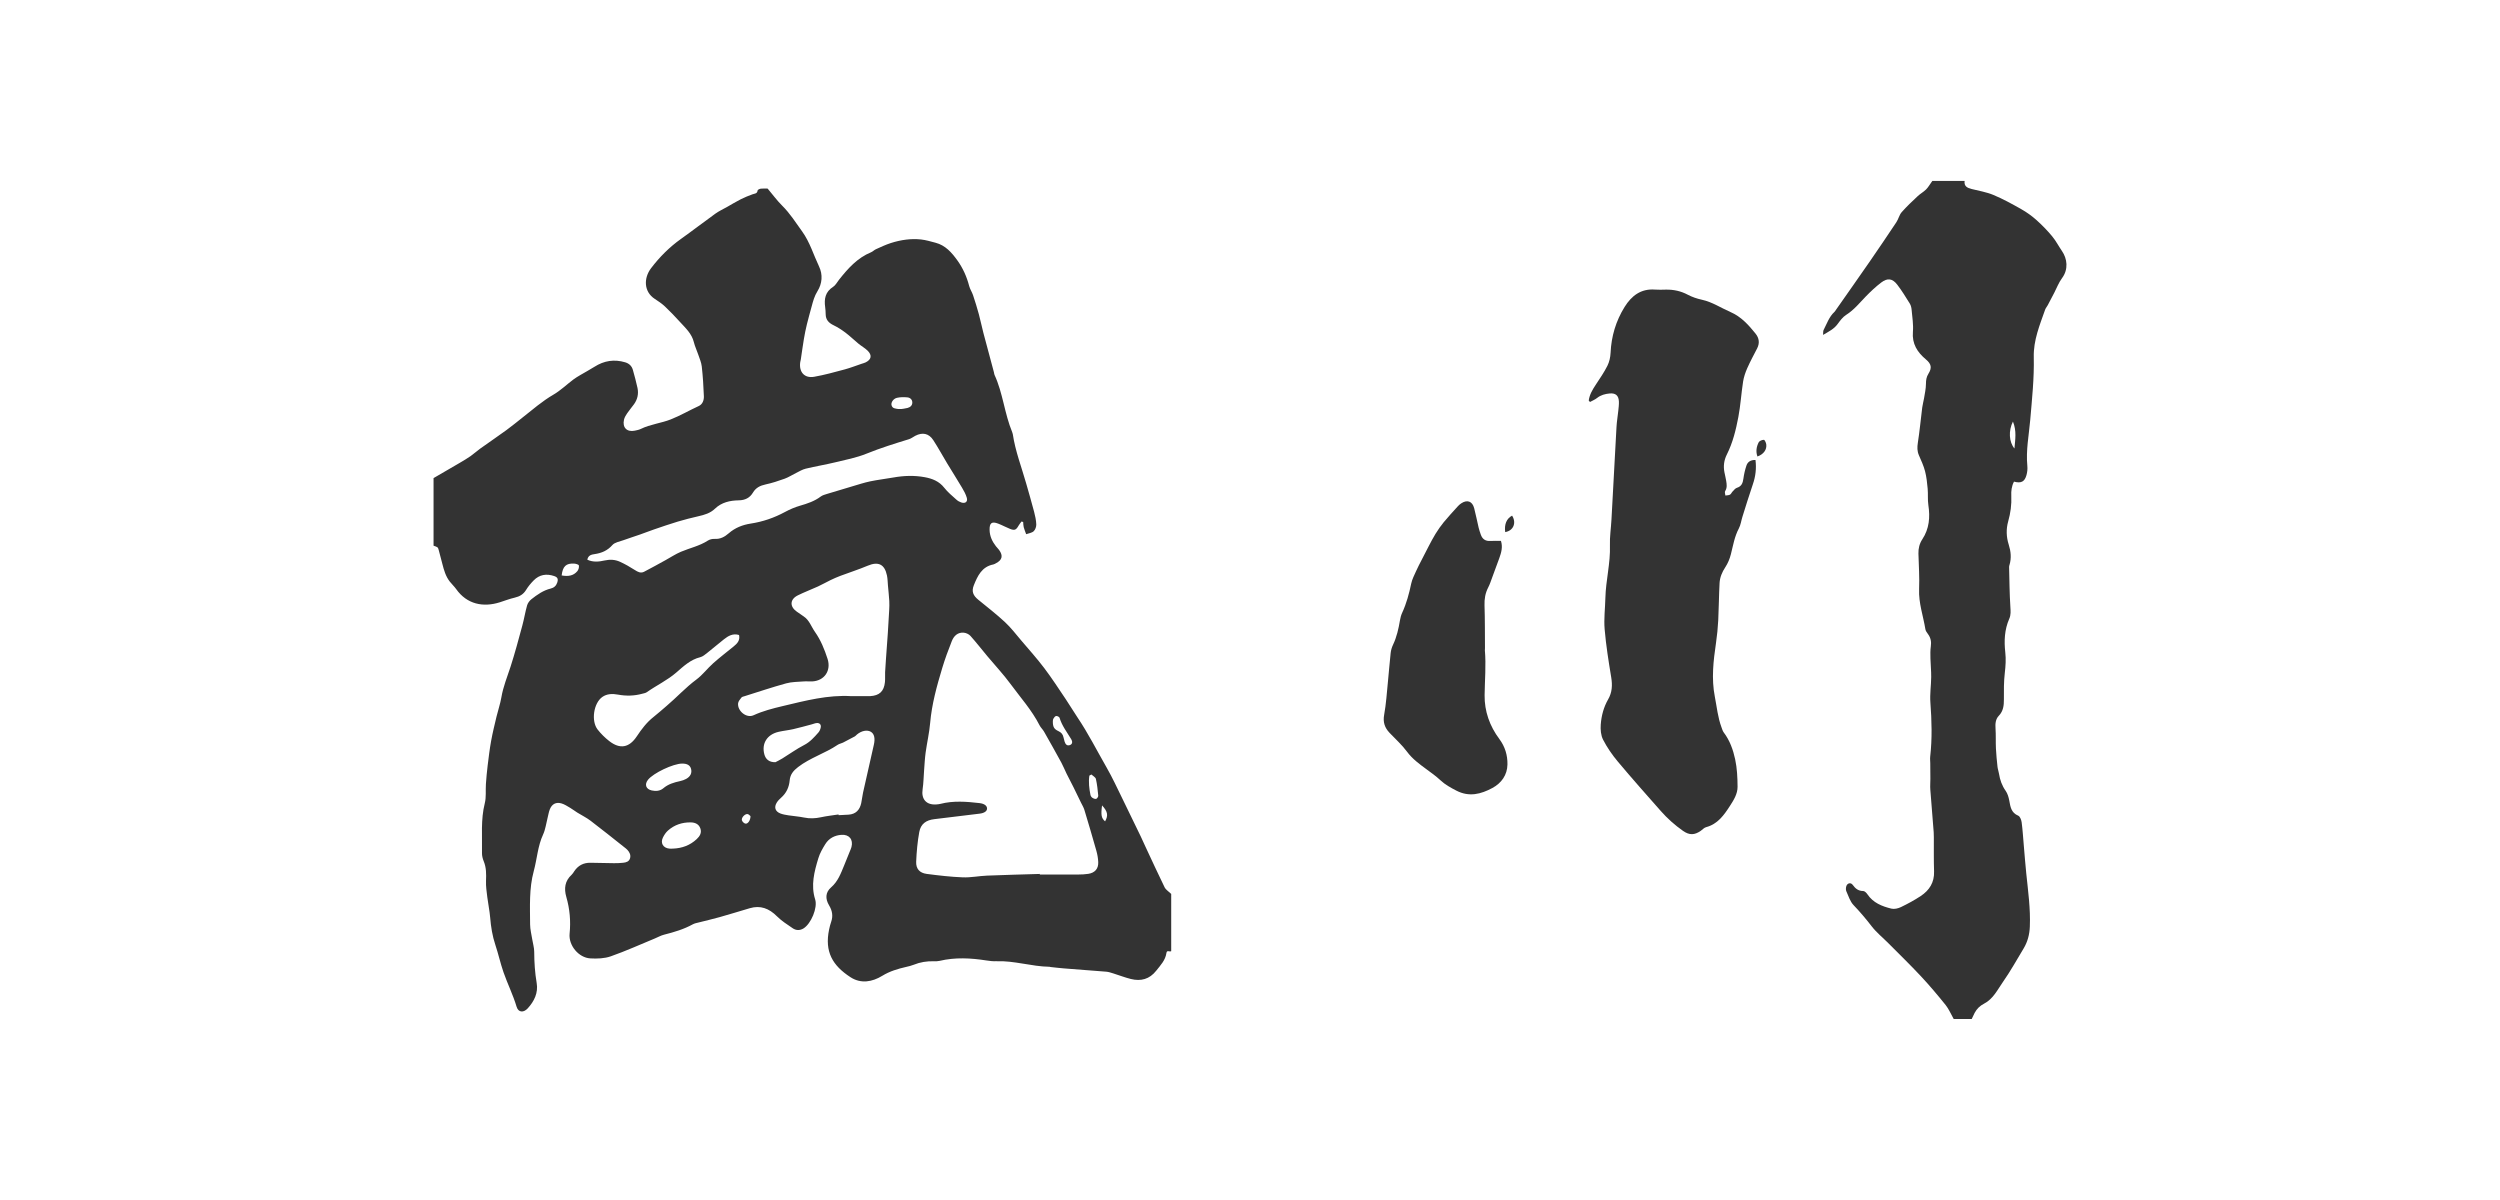
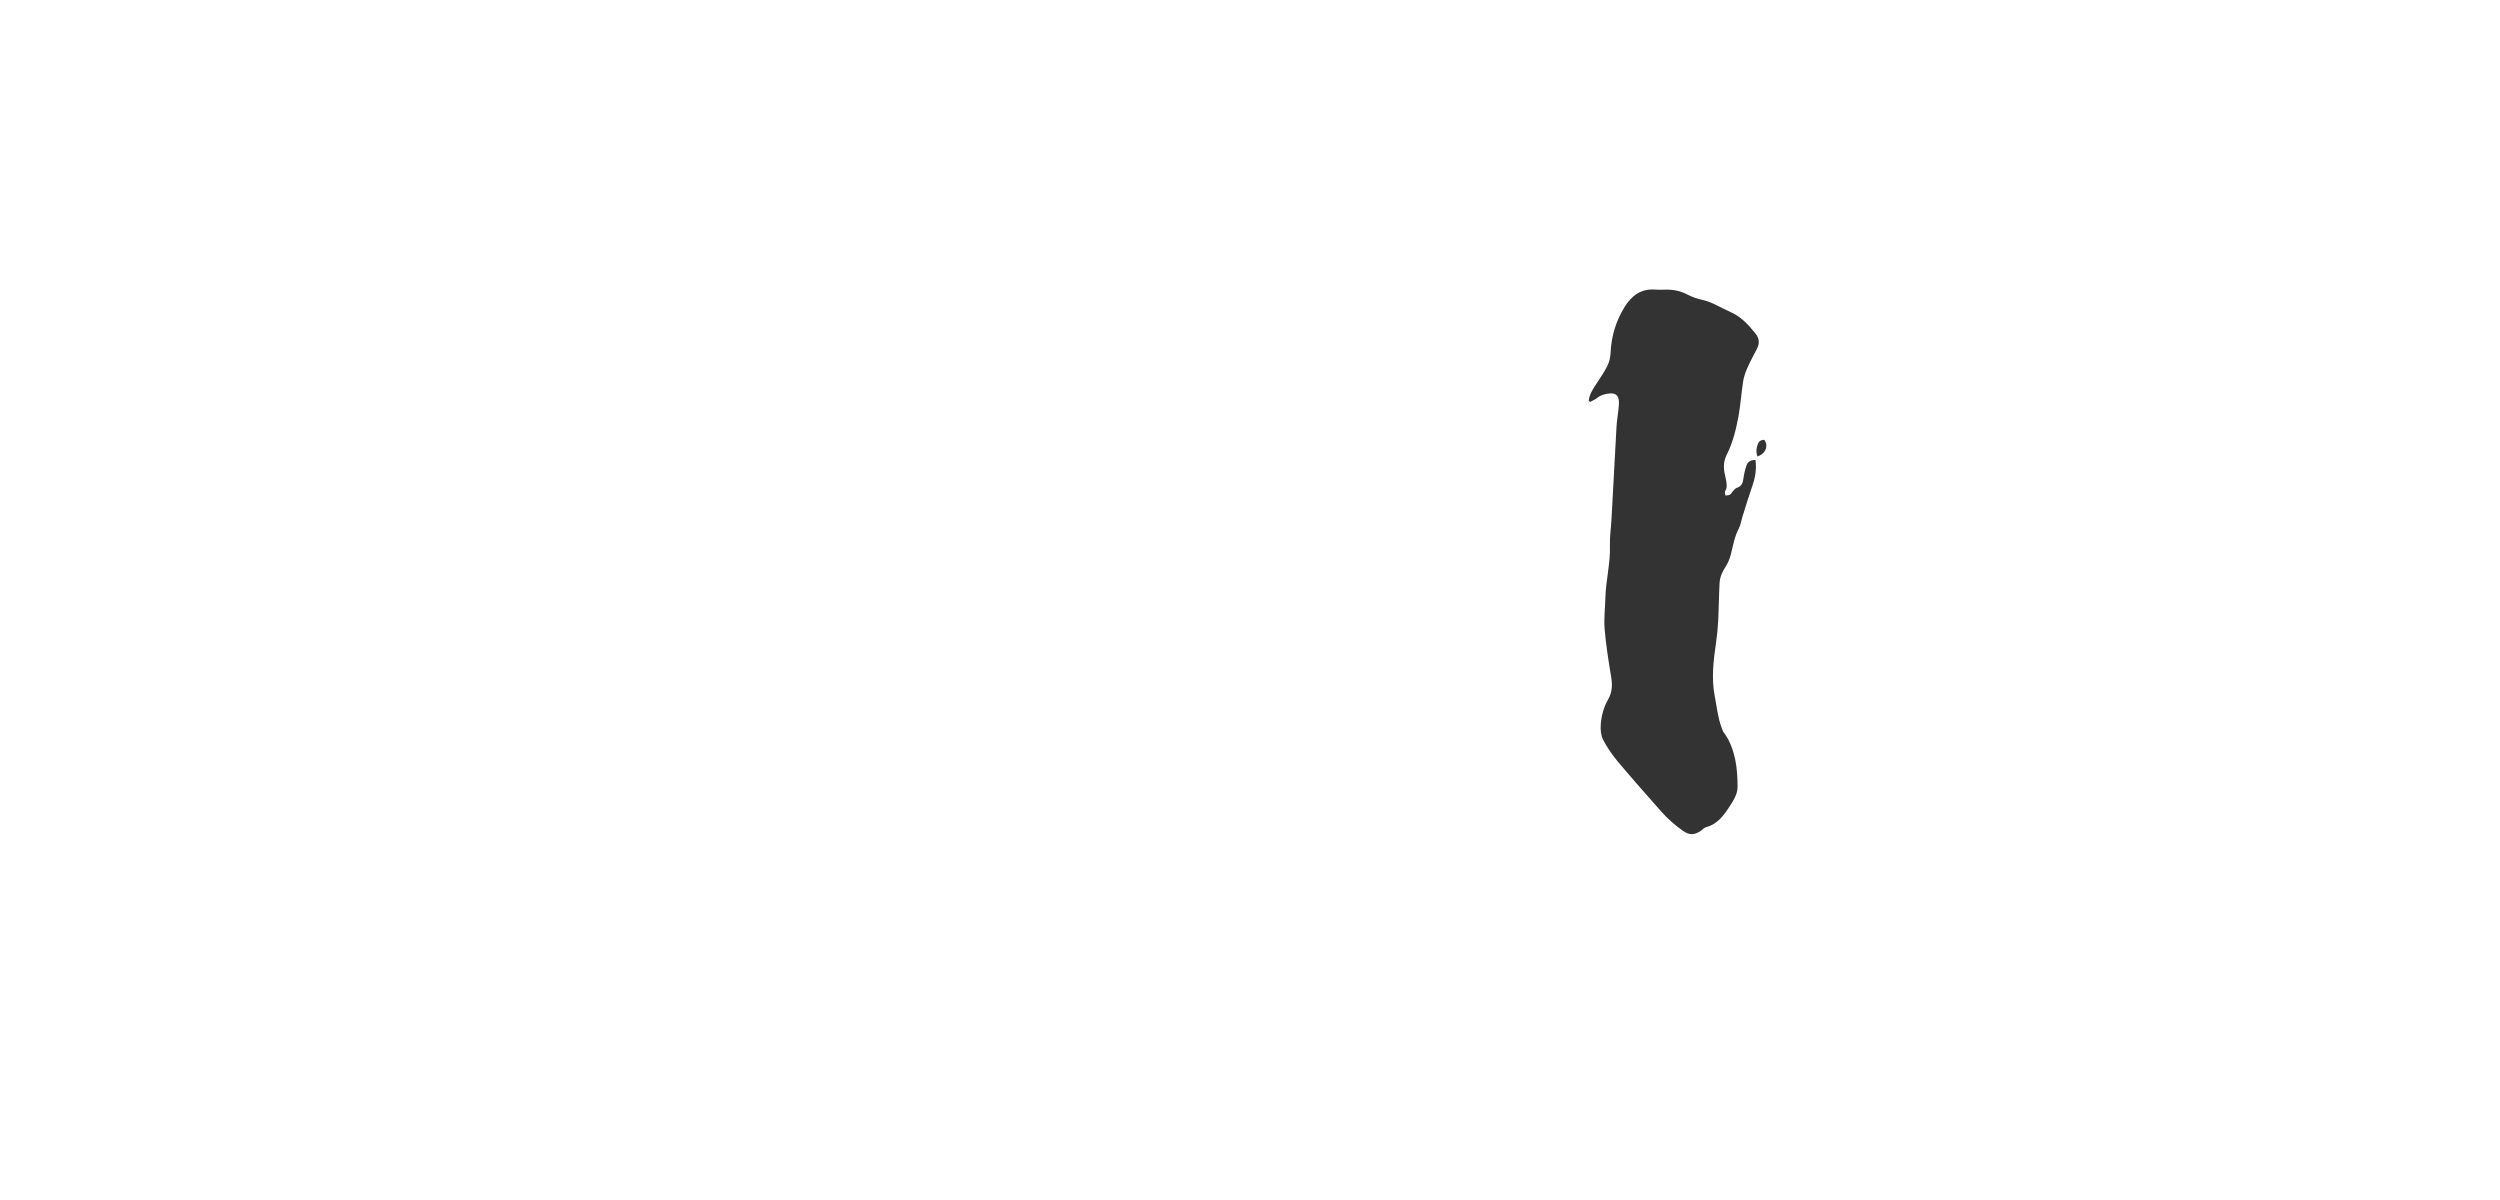
<svg xmlns="http://www.w3.org/2000/svg" version="1.1" id="图层_1" x="0px" y="0px" width="250px" height="120px" viewBox="0 0 250 120" enable-background="new 0 0 250 120" xml:space="preserve">
  <g>
-     <path fill="#333333" d="M43.355,54.568c0-2.255,0-4.535,0-6.758c0.88-0.511,1.751-1.014,2.617-1.523   c0.368-0.216,0.737-0.433,1.086-0.676c0.33-0.23,0.625-0.508,0.952-0.742c0.869-0.622,1.754-1.22,2.618-1.849   c0.555-0.404,1.085-0.843,1.625-1.268c1.007-0.792,1.968-1.635,3.087-2.286c0.713-0.415,1.322-1.006,1.985-1.507   c0.225-0.17,0.469-0.314,0.712-0.458c0.468-0.278,0.951-0.531,1.409-0.823c0.961-0.613,1.979-0.775,3.073-0.447   c0.396,0.119,0.662,0.371,0.771,0.769c0.162,0.597,0.334,1.193,0.46,1.798c0.122,0.583,0.002,1.138-0.352,1.627   c-0.223,0.308-0.474,0.598-0.687,0.912c-0.131,0.193-0.261,0.407-0.312,0.63c-0.181,0.787,0.293,1.261,1.077,1.1   c0.209-0.043,0.426-0.087,0.616-0.18c0.951-0.463,2.02-0.567,2.979-0.945c0.957-0.377,1.866-0.911,2.813-1.344   c0.374-0.171,0.517-0.585,0.503-0.971c-0.037-0.995-0.1-1.99-0.21-2.979c-0.046-0.416-0.23-0.818-0.365-1.222   c-0.136-0.406-0.326-0.796-0.427-1.21c-0.211-0.86-0.84-1.419-1.396-2.03c-0.48-0.526-0.97-1.044-1.488-1.532   c-0.308-0.29-0.666-0.534-1.024-0.765c-1.1-0.71-1.128-2.075-0.369-3.072c0.853-1.121,1.837-2.107,2.99-2.927   c1.16-0.825,2.285-1.697,3.441-2.527c0.363-0.26,0.778-0.449,1.169-0.67c0.453-0.257,0.898-0.53,1.363-0.764   c0.379-0.192,0.776-0.351,1.175-0.498c0.216-0.08,0.476-0.049,0.515-0.387c0.009-0.074,0.211-0.166,0.331-0.179   c0.258-0.027,0.521-0.008,0.671-0.008c0.518,0.615,0.94,1.197,1.444,1.697c0.785,0.778,1.365,1.696,2.004,2.584   c0.779,1.083,1.139,2.343,1.697,3.515c0.384,0.806,0.317,1.7-0.164,2.47c-0.302,0.482-0.438,0.995-0.579,1.521   c-0.16,0.597-0.331,1.191-0.477,1.791c-0.117,0.483-0.217,0.971-0.299,1.462c-0.114,0.679-0.205,1.363-0.308,2.044   c-0.014,0.094-0.046,0.185-0.059,0.279c-0.14,0.987,0.424,1.627,1.393,1.457c1.027-0.18,2.038-0.463,3.048-0.734   c0.572-0.154,1.127-0.373,1.689-0.563c0.135-0.046,0.277-0.077,0.404-0.139c0.586-0.286,0.672-0.718,0.201-1.179   c-0.269-0.263-0.612-0.448-0.904-0.689c-0.44-0.361-0.848-0.762-1.302-1.105c-0.376-0.284-0.78-0.544-1.203-0.749   c-0.474-0.23-0.771-0.538-0.781-1.084c-0.004-0.238-0.017-0.477-0.05-0.712c-0.117-0.83,0.009-1.541,0.792-2.039   c0.247-0.157,0.399-0.466,0.591-0.708c0.891-1.124,1.832-2.187,3.206-2.751c0.172-0.071,0.31-0.225,0.481-0.302   c0.494-0.221,0.987-0.457,1.501-0.622c0.496-0.159,1.013-0.278,1.53-0.341c0.487-0.059,0.99-0.068,1.476-0.015   c0.493,0.054,0.978,0.201,1.461,0.328c0.985,0.258,1.609,0.974,2.173,1.755c0.563,0.779,0.946,1.642,1.189,2.574   c0.083,0.317,0.282,0.601,0.386,0.914c0.21,0.629,0.406,1.263,0.58,1.902c0.168,0.618,0.291,1.248,0.454,1.868   c0.343,1.31,0.7,2.617,1.05,3.925c0.025,0.092,0.026,0.193,0.065,0.277c0.842,1.826,0.995,3.865,1.763,5.715   c0.027,0.066,0.051,0.135,0.062,0.205c0.254,1.703,0.876,3.306,1.344,4.95c0.267,0.938,0.54,1.874,0.788,2.817   c0.108,0.412,0.202,0.838,0.218,1.261c0.009,0.232-0.097,0.537-0.262,0.688c-0.185,0.169-0.494,0.202-0.75,0.294   c-0.083-0.233-0.182-0.462-0.245-0.701c-0.043-0.166-0.037-0.344-0.053-0.517c-0.055-0.017-0.111-0.033-0.166-0.05   c-0.098,0.135-0.209,0.262-0.29,0.406c-0.248,0.438-0.399,0.514-0.856,0.333c-0.398-0.157-0.775-0.368-1.174-0.522   c-0.654-0.254-0.885-0.078-0.874,0.617c0.01,0.624,0.257,1.154,0.63,1.635c0.102,0.131,0.226,0.247,0.324,0.381   c0.416,0.574,0.312,1-0.321,1.327c-0.085,0.044-0.169,0.1-0.26,0.118c-1.147,0.226-1.571,1.143-1.947,2.077   c-0.246,0.613-0.079,1.023,0.435,1.445c0.9,0.738,1.825,1.451,2.676,2.242c0.605,0.563,1.112,1.232,1.651,1.865   c0.769,0.905,1.565,1.791,2.28,2.737c0.759,1.004,1.444,2.063,2.148,3.107c0.398,0.591,0.759,1.206,1.157,1.797   c1.09,1.618,1.967,3.36,2.936,5.048c0.567,0.988,1.044,2.028,1.548,3.052c0.629,1.277,1.246,2.56,1.865,3.842   c0.165,0.341,0.314,0.69,0.475,1.033c0.633,1.354,1.257,2.713,1.913,4.057c0.105,0.216,0.356,0.36,0.652,0.645   c0,1.807,0,3.775,0,5.725c-0.178,0.093-0.432-0.145-0.478,0.183c-0.103,0.725-0.588,1.221-1.016,1.765   c-0.675,0.859-1.536,1.083-2.543,0.833c-0.599-0.149-1.177-0.377-1.768-0.561c-0.226-0.07-0.457-0.149-0.69-0.168   c-1.423-0.119-2.847-0.219-4.27-0.332c-0.426-0.034-0.85-0.087-1.274-0.132c-0.047-0.005-0.093-0.027-0.14-0.028   c-1.785-0.026-3.511-0.623-5.307-0.554c-0.331,0.013-0.667-0.025-0.995-0.077c-1.563-0.244-3.122-0.33-4.681,0.04   c-0.182,0.043-0.379,0.046-0.568,0.04c-0.7-0.02-1.373,0.085-2.025,0.351c-0.24,0.098-0.499,0.156-0.753,0.215   c-0.835,0.192-1.635,0.428-2.389,0.89c-1.001,0.613-2.131,0.82-3.183,0.134c-1.772-1.155-2.602-2.527-2.129-4.777   c0.054-0.256,0.119-0.511,0.205-0.758c0.203-0.583,0.111-1.111-0.205-1.637c-0.402-0.668-0.374-1.312,0.197-1.806   c0.69-0.598,0.971-1.392,1.298-2.179c0.192-0.46,0.374-0.924,0.56-1.386c0.062-0.154,0.135-0.306,0.178-0.466   c0.199-0.756-0.226-1.281-1.011-1.223c-0.677,0.05-1.247,0.349-1.607,0.932c-0.273,0.442-0.542,0.909-0.691,1.402   c-0.408,1.345-0.771,2.7-0.32,4.126c0.263,0.831-0.412,2.432-1.165,2.897c-0.362,0.224-0.746,0.212-1.08-0.016   c-0.549-0.373-1.12-0.738-1.586-1.203c-0.779-0.777-1.638-1.117-2.714-0.799c-1.003,0.296-2.001,0.607-3.007,0.89   c-0.687,0.194-1.383,0.351-2.075,0.529c-0.207,0.053-0.428,0.089-0.61,0.19c-0.905,0.499-1.881,0.786-2.875,1.037   c-0.317,0.08-0.611,0.25-0.916,0.376c-1.468,0.605-2.917,1.263-4.412,1.788c-0.629,0.221-1.361,0.245-2.038,0.207   c-1.177-0.065-2.195-1.306-2.078-2.473c0.126-1.25,0.017-2.468-0.329-3.671c-0.242-0.841-0.15-1.602,0.535-2.224   c0.104-0.094,0.177-0.223,0.256-0.342c0.387-0.582,0.93-0.865,1.627-0.853c0.785,0.014,1.571,0.035,2.356,0.042   c0.308,0.003,0.617-0.012,0.923-0.044c0.292-0.031,0.578-0.119,0.674-0.44c0.099-0.329-0.043-0.608-0.261-0.846   c-0.095-0.104-0.214-0.189-0.325-0.277c-1.118-0.883-2.227-1.778-3.362-2.64c-0.411-0.312-0.886-0.54-1.327-0.815   c-0.242-0.15-0.466-0.33-0.711-0.473c-0.285-0.166-0.57-0.359-0.882-0.447c-0.533-0.15-0.935,0.065-1.146,0.581   c-0.115,0.282-0.158,0.594-0.235,0.893c-0.142,0.549-0.209,1.134-0.444,1.641c-0.541,1.168-0.602,2.444-0.933,3.656   c-0.477,1.751-0.373,3.542-0.366,5.324c0.002,0.517,0.142,1.034,0.223,1.55c0.063,0.399,0.187,0.797,0.188,1.196   c0.005,1.049,0.07,2.085,0.247,3.125c0.166,0.977-0.243,1.823-0.898,2.536c-0.42,0.457-0.939,0.414-1.112-0.169   c-0.352-1.188-0.908-2.291-1.311-3.453c-0.31-0.896-0.511-1.83-0.812-2.73c-0.297-0.89-0.441-1.796-0.517-2.726   c-0.056-0.685-0.205-1.362-0.288-2.046c-0.066-0.539-0.149-1.085-0.128-1.624c0.026-0.674,0.036-1.325-0.229-1.964   c-0.107-0.258-0.18-0.555-0.174-0.832c0.034-1.66-0.135-3.327,0.281-4.975c0.154-0.609,0.067-1.276,0.111-1.915   c0.042-0.614,0.099-1.227,0.173-1.837c0.101-0.826,0.2-1.654,0.348-2.472c0.148-0.816,0.347-1.624,0.539-2.431   c0.154-0.646,0.376-1.28,0.487-1.932c0.18-1.065,0.59-2.052,0.919-3.069c0.438-1.355,0.802-2.735,1.176-4.11   c0.181-0.665,0.287-1.351,0.476-2.014c0.066-0.231,0.242-0.469,0.434-0.619c0.581-0.454,1.184-0.884,1.921-1.063   c0.326-0.079,0.55-0.27,0.657-0.593c0.119-0.36,0.051-0.54-0.313-0.662c-0.762-0.255-1.467-0.147-2.042,0.44   c-0.282,0.287-0.548,0.603-0.756,0.946c-0.27,0.445-0.643,0.661-1.136,0.775c-0.508,0.118-0.998,0.309-1.496,0.467   c-1.658,0.524-3.284,0.202-4.36-1.32c-0.191-0.27-0.443-0.496-0.646-0.759c-0.402-0.521-0.579-1.139-0.738-1.765   c-0.117-0.461-0.237-0.921-0.362-1.38C43.792,54.718,43.787,54.72,43.355,54.568z M103.979,87.394   c0.001,0.02,0.001,0.04,0.002,0.061c1.286,0,2.572,0.004,3.858-0.003c0.332-0.002,0.668-0.016,0.996-0.068   c0.663-0.105,1.017-0.515,0.989-1.179c-0.016-0.377-0.084-0.759-0.186-1.123c-0.386-1.371-0.79-2.738-1.202-4.101   c-0.074-0.246-0.217-0.471-0.33-0.704c-0.248-0.512-0.493-1.025-0.747-1.535c-0.231-0.464-0.477-0.92-0.707-1.385   c-0.179-0.361-0.323-0.74-0.516-1.093c-0.567-1.038-1.145-2.07-1.731-3.098c-0.128-0.225-0.334-0.407-0.45-0.636   c-0.772-1.515-1.907-2.775-2.902-4.131c-0.714-0.973-1.549-1.858-2.324-2.787c-0.562-0.673-1.1-1.368-1.685-2.022   c-0.154-0.173-0.434-0.301-0.667-0.322c-0.608-0.055-0.992,0.329-1.196,0.842c-0.351,0.882-0.681,1.776-0.955,2.685   c-0.542,1.8-1.045,3.608-1.21,5.497c-0.086,0.993-0.316,1.972-0.452,2.961c-0.081,0.587-0.107,1.181-0.154,1.773   c-0.05,0.637-0.056,1.28-0.15,1.91c-0.146,0.976,0.369,1.576,1.36,1.508c0.142-0.01,0.287-0.022,0.424-0.058   c1.296-0.332,2.601-0.226,3.905-0.077c0.47,0.054,0.744,0.255,0.756,0.522c0.013,0.272-0.25,0.473-0.733,0.533   c-1.511,0.188-3.023,0.375-4.535,0.551c-0.818,0.095-1.359,0.465-1.509,1.282c-0.179,0.978-0.268,1.98-0.31,2.975   c-0.03,0.708,0.345,1.126,1.051,1.218c1.2,0.157,2.408,0.298,3.616,0.345c0.802,0.031,1.61-0.14,2.417-0.173   C100.459,87.49,102.219,87.448,103.979,87.394z M58.732,55.971c0.57,0.265,1.156,0.208,1.727,0.077   c0.536-0.122,1.053-0.092,1.536,0.128c0.514,0.233,1.009,0.518,1.485,0.823c0.3,0.192,0.589,0.352,0.925,0.179   c0.718-0.37,1.422-0.765,2.13-1.153c0.519-0.284,1.016-0.618,1.558-0.848c0.893-0.378,1.859-0.577,2.691-1.117   c0.187-0.122,0.456-0.183,0.681-0.17c0.572,0.034,1.005-0.207,1.414-0.564c0.627-0.548,1.382-0.843,2.19-0.967   c1.213-0.186,2.344-0.575,3.423-1.157c0.477-0.257,0.986-0.479,1.505-0.629c0.737-0.214,1.449-0.447,2.072-0.916   c0.183-0.137,0.428-0.201,0.653-0.271c0.84-0.259,1.682-0.51,2.526-0.758c0.592-0.174,1.18-0.369,1.782-0.495   c0.767-0.159,1.549-0.247,2.321-0.385c1.041-0.186,2.085-0.219,3.123-0.028c0.756,0.139,1.446,0.407,1.956,1.062   c0.347,0.445,0.8,0.81,1.222,1.193c0.136,0.124,0.315,0.222,0.491,0.277c0.389,0.123,0.646-0.08,0.539-0.466   c-0.099-0.358-0.291-0.698-0.482-1.022c-0.484-0.817-0.995-1.617-1.486-2.429c-0.466-0.772-0.894-1.568-1.387-2.323   c-0.444-0.68-1.081-0.805-1.805-0.429c-0.21,0.11-0.403,0.269-0.625,0.337c-1.429,0.44-2.853,0.881-4.245,1.446   c-1.006,0.409-2.096,0.616-3.159,0.873c-0.968,0.234-1.955,0.395-2.923,0.629c-0.338,0.082-0.65,0.277-0.968,0.433   c-0.381,0.186-0.742,0.426-1.138,0.57c-0.625,0.227-1.263,0.434-1.911,0.574c-0.543,0.117-0.965,0.325-1.26,0.819   c-0.312,0.522-0.782,0.761-1.424,0.77c-0.866,0.013-1.714,0.202-2.369,0.833c-0.472,0.455-1.051,0.619-1.66,0.758   c-0.694,0.159-1.385,0.333-2.066,0.537c-0.795,0.239-1.58,0.512-2.366,0.78c-0.472,0.161-0.935,0.347-1.405,0.511   c-0.557,0.195-1.12,0.371-1.674,0.572c-0.376,0.137-0.848,0.208-1.087,0.477c-0.497,0.562-1.08,0.809-1.79,0.911   C59.173,55.457,58.82,55.507,58.732,55.971z M85.153,69.616c0.571,0,1.142,0,1.714,0c0.048,0,0.095,0.001,0.143-0.002   c0.93-0.052,1.391-0.478,1.484-1.405c0.033-0.33,0.002-0.666,0.017-0.999c0.021-0.451,0.056-0.901,0.088-1.352   c0.061-0.853,0.127-1.705,0.184-2.558c0.051-0.757,0.096-1.515,0.135-2.273c0.016-0.307,0.029-0.616,0.01-0.923   c-0.031-0.52-0.088-1.039-0.134-1.559c-0.03-0.331-0.03-0.668-0.097-0.992c-0.236-1.137-0.871-1.428-1.929-0.982   c-0.894,0.377-1.823,0.672-2.732,1.014c-0.332,0.125-0.658,0.269-0.978,0.423c-0.426,0.205-0.835,0.444-1.264,0.64   c-0.668,0.306-1.36,0.563-2.017,0.89c-0.791,0.394-0.825,1.113-0.108,1.62c0.232,0.164,0.464,0.329,0.702,0.486   c0.567,0.375,0.753,1.022,1.12,1.54c0.586,0.828,0.956,1.749,1.264,2.701c0.378,1.173-0.305,2.186-1.52,2.256   c-0.284,0.016-0.572-0.022-0.855,0.001c-0.591,0.047-1.202,0.039-1.765,0.194c-1.396,0.384-2.77,0.847-4.152,1.28   c-0.113,0.035-0.258,0.06-0.322,0.141c-0.139,0.178-0.317,0.382-0.334,0.588c-0.065,0.769,0.849,1.499,1.54,1.183   c0.941-0.431,1.924-0.683,2.919-0.919C80.529,70.072,82.787,69.47,85.153,69.616z M83.852,81.445   c0.003,0.024,0.007,0.049,0.01,0.073c0.332-0.017,0.663-0.029,0.995-0.052c0.722-0.049,1.116-0.472,1.264-1.148   c0.076-0.348,0.106-0.706,0.183-1.053c0.356-1.6,0.72-3.198,1.083-4.797c0.145-0.641,0.04-1.09-0.309-1.293   c-0.367-0.213-0.925-0.104-1.381,0.274c-0.073,0.061-0.132,0.145-0.213,0.189c-0.392,0.215-0.788,0.424-1.187,0.625   c-0.168,0.084-0.37,0.113-0.523,0.216c-1.258,0.854-2.748,1.29-3.966,2.226c-0.467,0.359-0.787,0.74-0.839,1.327   c-0.061,0.693-0.333,1.277-0.861,1.742c-0.159,0.14-0.314,0.297-0.426,0.475c-0.295,0.47-0.169,0.887,0.342,1.092   c0.26,0.104,0.548,0.149,0.827,0.193c0.516,0.081,1.042,0.112,1.552,0.219c0.574,0.12,1.125,0.095,1.694-0.029   C82.675,81.599,83.267,81.536,83.852,81.445z M73.905,63.5c-0.608-0.187-1.073,0.086-1.507,0.427   c-0.56,0.44-1.099,0.908-1.659,1.348c-0.222,0.175-0.459,0.383-0.72,0.447c-0.973,0.238-1.68,0.916-2.381,1.523   c-0.912,0.791-1.99,1.291-2.957,1.974c-0.13,0.091-0.31,0.115-0.47,0.159c-0.794,0.216-1.594,0.234-2.404,0.085   c-0.55-0.102-1.111-0.098-1.582,0.238c-0.868,0.618-1.129,2.4-0.464,3.251c0.333,0.425,0.73,0.817,1.156,1.15   c1.083,0.848,2.003,0.674,2.763-0.468c0.475-0.714,0.985-1.395,1.668-1.933c0.447-0.352,0.871-0.735,1.305-1.103   c1.013-0.858,1.908-1.845,2.983-2.642c0.622-0.461,1.1-1.11,1.683-1.63c0.655-0.584,1.355-1.116,2.034-1.672   C73.71,64.364,74.028,64.053,73.905,63.5z M77.544,76.22c0.15-0.08,0.426-0.211,0.684-0.37c0.729-0.448,1.425-0.956,2.184-1.346   c0.599-0.308,1.01-0.782,1.433-1.259c0.119-0.134,0.196-0.331,0.23-0.51c0.053-0.283-0.123-0.459-0.413-0.431   c-0.163,0.016-0.32,0.088-0.48,0.13c-0.62,0.163-1.237,0.34-1.862,0.482c-0.486,0.111-0.988,0.157-1.473,0.27   c-1.142,0.267-1.7,1.166-1.414,2.242C76.566,75.935,76.928,76.235,77.544,76.22z M67.284,84.862   c0.91-0.033,1.713-0.321,2.387-0.951c0.318-0.297,0.517-0.635,0.365-1.07c-0.154-0.437-0.534-0.595-0.959-0.602   c-0.859-0.014-1.639,0.243-2.284,0.819c-0.206,0.184-0.371,0.435-0.496,0.685c-0.281,0.558,0.011,1.053,0.634,1.118   C67.046,84.872,67.165,84.862,67.284,84.862z M68.211,76.358c-0.896,0.007-2.878,0.949-3.413,1.622   c-0.37,0.467-0.208,0.938,0.378,1.066c0.411,0.09,0.828,0.058,1.154-0.218c0.493-0.419,1.075-0.587,1.684-0.718   c0.206-0.044,0.413-0.118,0.598-0.218c0.436-0.238,0.598-0.59,0.495-0.998C69.014,76.53,68.72,76.354,68.211,76.358z    M105.284,72.165c0.002,0.516,0.118,0.746,0.557,0.947c0.293,0.134,0.449,0.329,0.51,0.629c0.029,0.139,0.064,0.278,0.107,0.413   c0.079,0.248,0.22,0.454,0.511,0.362c0.319-0.101,0.276-0.391,0.156-0.59c-0.422-0.699-0.931-1.346-1.169-2.148   c-0.027-0.091-0.236-0.194-0.344-0.178c-0.106,0.016-0.215,0.162-0.277,0.277C105.282,71.974,105.293,72.107,105.284,72.165z    M90.126,40.903c0.108-0.018,0.369-0.041,0.619-0.106c0.268-0.07,0.483-0.236,0.486-0.537c0.003-0.306-0.217-0.495-0.488-0.522   c-0.345-0.034-0.708-0.033-1.044,0.043c-0.363,0.082-0.613,0.463-0.548,0.73c0.086,0.359,0.408,0.342,0.682,0.391   C89.879,40.91,89.928,40.903,90.126,40.903z M109.14,77.45c-0.067,0.037-0.134,0.073-0.202,0.11   c-0.099,0.646-0.019,1.291,0.107,1.932c0.021,0.106,0.103,0.227,0.193,0.286c0.109,0.071,0.276,0.141,0.383,0.106   c0.096-0.032,0.213-0.213,0.204-0.317c-0.052-0.561-0.11-1.125-0.235-1.673C109.55,77.721,109.296,77.597,109.14,77.45z    M56.166,57.544c0.626,0.111,1.169,0.054,1.572-0.433c0.117-0.142,0.185-0.391,0.149-0.565c-0.019-0.094-0.304-0.178-0.473-0.187   C56.612,56.316,56.272,56.626,56.166,57.544z M110.206,80.54c-0.131,0.968-0.066,1.283,0.303,1.595   C110.839,81.548,110.776,81.158,110.206,80.54z M75.049,81.611c-0.066-0.048-0.175-0.193-0.299-0.206   c-0.26-0.027-0.622,0.357-0.562,0.613c0.033,0.14,0.209,0.316,0.348,0.345C74.781,82.415,75.057,82.03,75.049,81.611z" />
    <g>
-       <path fill="#333333" d="M197.169,101.902c-0.641,0-1.28,0-1.798,0c-0.294-0.519-0.492-1.007-0.809-1.401    c-0.789-0.981-1.601-1.947-2.461-2.867c-1.055-1.129-2.166-2.206-3.255-3.303c-0.57-0.574-1.212-1.09-1.7-1.726    c-0.563-0.733-1.154-1.426-1.792-2.095c-0.345-0.362-0.507-0.906-0.72-1.381c-0.062-0.138-0.051-0.334-0.01-0.486    c0.091-0.333,0.448-0.431,0.649-0.154c0.271,0.375,0.564,0.611,1.053,0.614c0.142,0.001,0.322,0.186,0.419,0.33    c0.573,0.856,1.46,1.199,2.389,1.43c0.292,0.072,0.674-0.016,0.956-0.152c0.684-0.33,1.358-0.693,1.99-1.113    c0.86-0.572,1.364-1.359,1.327-2.453c-0.039-1.142-0.017-2.285-0.023-3.428c-0.001-0.167-0.002-0.334-0.015-0.5    c-0.113-1.422-0.234-2.844-0.338-4.267c-0.026-0.354,0.008-0.713,0.007-1.07c0-0.522-0.006-1.045-0.011-1.567    c-0.002-0.214-0.032-0.43-0.008-0.641c0.206-1.806,0.156-3.608,0.02-5.418c-0.063-0.848,0.073-1.708,0.081-2.563    c0.006-0.617-0.062-1.235-0.076-1.854c-0.009-0.401-0.018-0.809,0.039-1.204c0.066-0.453-0.009-0.845-0.276-1.214    c-0.11-0.152-0.24-0.32-0.268-0.495c-0.215-1.332-0.686-2.616-0.628-4.003c0.049-1.186-0.036-2.377-0.067-3.566    c-0.013-0.515,0.105-0.996,0.388-1.425c0.697-1.058,0.79-2.207,0.604-3.427c-0.081-0.534-0.018-1.088-0.068-1.629    c-0.054-0.588-0.114-1.183-0.262-1.752c-0.143-0.548-0.387-1.072-0.614-1.594c-0.179-0.412-0.176-0.805-0.107-1.248    c0.183-1.171,0.29-2.354,0.439-3.53c0.038-0.303,0.129-0.6,0.178-0.903c0.078-0.487,0.192-0.977,0.194-1.466    c0.001-0.373,0.048-0.688,0.249-1.009c0.371-0.595,0.288-0.976-0.249-1.426c-0.861-0.721-1.405-1.559-1.304-2.767    c0.061-0.726-0.066-1.47-0.13-2.204c-0.018-0.208-0.07-0.436-0.178-0.61c-0.4-0.645-0.798-1.297-1.259-1.898    c-0.482-0.628-0.971-0.693-1.606-0.21c-0.546,0.415-1.053,0.892-1.532,1.385c-0.628,0.646-1.185,1.353-1.97,1.846    c-0.348,0.218-0.615,0.592-0.867,0.933c-0.355,0.482-0.854,0.725-1.442,1.071c0.022-0.243-0.002-0.384,0.05-0.485    c0.326-0.631,0.55-1.325,1.096-1.825c0.051-0.047,0.085-0.114,0.126-0.173c1.116-1.594,2.239-3.183,3.345-4.783    c0.917-1.327,1.821-2.662,2.714-4.006c0.208-0.313,0.287-0.724,0.528-1c0.498-0.569,1.056-1.088,1.607-1.607    c0.258-0.243,0.584-0.417,0.834-0.667c0.218-0.218,0.372-0.499,0.625-0.852c0.962,0,2.072,0,3.228,0    c-0.072,0.537,0.272,0.699,0.695,0.806c0.736,0.186,1.501,0.309,2.194,0.6c0.958,0.401,1.876,0.906,2.781,1.42    c0.534,0.302,1.045,0.667,1.503,1.075c0.563,0.501,1.093,1.049,1.576,1.628c0.377,0.453,0.651,0.991,0.987,1.481    c0.523,0.763,0.674,1.819-0.004,2.727c-0.321,0.43-0.513,0.957-0.764,1.44c-0.219,0.42-0.437,0.841-0.66,1.259    c-0.078,0.147-0.198,0.276-0.252,0.429c-0.544,1.545-1.18,3.065-1.14,4.754c0.049,2.096-0.173,4.176-0.352,6.262    c-0.132,1.533-0.444,3.062-0.291,4.618c0.03,0.302-0.004,0.626-0.086,0.918c-0.187,0.669-0.53,0.843-1.247,0.655    c-0.243,0.443-0.295,0.942-0.272,1.431c0.041,0.868-0.075,1.705-0.309,2.538c-0.218,0.775-0.192,1.561,0.051,2.326    c0.215,0.677,0.285,1.348,0.077,2.035c-0.021,0.068-0.041,0.14-0.039,0.21c0.035,1.329,0.042,2.66,0.128,3.987    c0.027,0.414,0.06,0.797-0.11,1.18c-0.476,1.08-0.528,2.216-0.399,3.364c0.078,0.694,0.032,1.367-0.049,2.059    c-0.102,0.87-0.095,1.755-0.09,2.634c0.004,0.614-0.053,1.173-0.509,1.649c-0.332,0.346-0.36,0.798-0.328,1.272    c0.045,0.661,0.009,1.327,0.04,1.989c0.029,0.613,0.092,1.226,0.158,1.837c0.025,0.235,0.112,0.462,0.149,0.697    c0.098,0.62,0.297,1.186,0.666,1.71c0.195,0.276,0.3,0.641,0.363,0.981c0.113,0.62,0.19,1.211,0.893,1.503    c0.179,0.074,0.312,0.419,0.343,0.656c0.103,0.777,0.149,1.562,0.217,2.344c0.08,0.922,0.15,1.846,0.244,2.766    c0.183,1.775,0.433,3.545,0.358,5.338c-0.033,0.778-0.219,1.507-0.62,2.172c-0.675,1.12-1.311,2.268-2.059,3.338    c-0.55,0.786-0.98,1.712-1.892,2.182c-0.423,0.218-0.732,0.517-0.948,0.927C197.368,101.472,197.285,101.66,197.169,101.902z     M201.294,42.155c-0.462,0.916-0.395,2.053,0.15,2.695C201.52,43.931,201.681,43.117,201.294,42.155z" />
      <path fill="#333333" d="M158.873,40.051c0.08-0.596,0.384-1.094,0.71-1.589c0.403-0.614,0.826-1.223,1.154-1.877    c0.196-0.391,0.301-0.862,0.321-1.302c0.074-1.656,0.533-3.19,1.402-4.589c0.692-1.113,1.634-1.848,3.049-1.735    c0.355,0.028,0.714,0.009,1.071,0.003c0.776-0.013,1.501,0.14,2.198,0.51c0.435,0.23,0.92,0.394,1.402,0.499    c1.043,0.226,1.916,0.819,2.871,1.234c1.064,0.463,1.807,1.29,2.508,2.162c0.354,0.44,0.426,0.945,0.155,1.472    c-0.337,0.655-0.69,1.304-0.988,1.977c-0.189,0.429-0.347,0.888-0.418,1.349c-0.182,1.175-0.252,2.37-0.473,3.537    c-0.243,1.282-0.554,2.56-1.145,3.737c-0.294,0.587-0.369,1.171-0.245,1.798c0.056,0.28,0.125,0.558,0.172,0.84    c0.058,0.352,0.113,0.698-0.103,1.037c-0.064,0.101,0.012,0.29,0.024,0.439c0.155-0.026,0.329-0.017,0.459-0.088    c0.114-0.062,0.17-0.223,0.269-0.323c0.131-0.133,0.261-0.311,0.424-0.361c0.468-0.146,0.591-0.477,0.65-0.914    c0.06-0.443,0.161-0.887,0.304-1.31c0.121-0.36,0.405-0.572,0.905-0.559c0.105,0.842,0.011,1.637-0.264,2.434    c-0.371,1.076-0.701,2.167-1.044,3.254c-0.121,0.385-0.169,0.806-0.355,1.156c-0.434,0.816-0.575,1.706-0.797,2.581    c-0.115,0.452-0.301,0.91-0.557,1.297c-0.327,0.495-0.543,1.015-0.575,1.589c-0.067,1.235-0.069,2.474-0.132,3.709    c-0.039,0.758-0.113,1.516-0.223,2.267c-0.262,1.794-0.474,3.568-0.117,5.392c0.2,1.025,0.297,2.068,0.665,3.055    c0.066,0.177,0.118,0.371,0.229,0.518c0.604,0.798,0.934,1.73,1.137,2.676c0.193,0.897,0.237,1.838,0.241,2.76    c0.003,0.702-0.386,1.324-0.759,1.9c-0.596,0.921-1.226,1.825-2.39,2.131c-0.193,0.051-0.35,0.237-0.525,0.36    c-0.627,0.442-1.147,0.455-1.778,0.012c-0.82-0.576-1.566-1.24-2.228-1.991c-1.446-1.64-2.899-3.274-4.302-4.95    c-0.561-0.669-1.067-1.406-1.466-2.18c-0.224-0.435-0.271-1.015-0.233-1.518c0.065-0.878,0.293-1.741,0.739-2.515    c0.404-0.702,0.436-1.419,0.307-2.205c-0.263-1.595-0.52-3.196-0.657-4.805c-0.088-1.034,0.049-2.087,0.074-3.131    c0.042-1.76,0.515-3.48,0.455-5.254c-0.029-0.852,0.105-1.709,0.152-2.565c0.17-3.089,0.329-6.179,0.504-9.269    c0.031-0.545,0.124-1.087,0.18-1.631c0.032-0.307,0.074-0.617,0.061-0.924c-0.025-0.597-0.327-0.861-0.926-0.805    c-0.452,0.042-0.884,0.154-1.258,0.451c-0.21,0.167-0.471,0.269-0.709,0.401C158.957,40.15,158.915,40.1,158.873,40.051z" />
-       <path fill="#333333" d="M150.095,54.09c0.198,0.611,0.034,1.174-0.167,1.732c-0.225,0.624-0.455,1.246-0.687,1.867    c-0.133,0.356-0.246,0.723-0.42,1.058c-0.294,0.567-0.391,1.149-0.369,1.789c0.048,1.425,0.035,2.851,0.046,4.277    c0.001,0.071-0.016,0.143-0.01,0.214c0.128,1.499-0.008,2.994-0.027,4.492c-0.02,1.608,0.509,3.09,1.477,4.386    c0.568,0.76,0.824,1.625,0.808,2.537c-0.018,1.057-0.598,1.868-1.508,2.358c-1.14,0.613-2.316,0.929-3.602,0.262    c-0.577-0.299-1.119-0.593-1.596-1.04c-0.43-0.403-0.917-0.748-1.394-1.099c-0.706-0.52-1.405-1.025-1.944-1.754    c-0.504-0.681-1.149-1.259-1.737-1.877c-0.49-0.514-0.685-1.068-0.549-1.813c0.201-1.097,0.267-2.219,0.38-3.331    c0.096-0.947,0.164-1.897,0.27-2.843c0.031-0.28,0.113-0.567,0.234-0.82c0.374-0.784,0.557-1.615,0.699-2.463    c0.043-0.256,0.113-0.515,0.221-0.75c0.432-0.935,0.693-1.917,0.904-2.922c0.091-0.434,0.311-0.844,0.493-1.255    c0.163-0.367,0.353-0.722,0.536-1.081c0.236-0.464,0.471-0.929,0.715-1.389c0.222-0.419,0.437-0.844,0.687-1.245    c0.251-0.402,0.52-0.797,0.821-1.162c0.453-0.549,0.939-1.071,1.416-1.599c0.095-0.105,0.206-0.2,0.323-0.279    c0.601-0.405,1.119-0.224,1.303,0.479c0.169,0.644,0.293,1.3,0.447,1.948c0.055,0.231,0.134,0.456,0.211,0.68    c0.158,0.466,0.476,0.683,0.979,0.647C149.384,54.071,149.716,54.09,150.095,54.09z" />
      <path fill="#333333" d="M175.744,45.649c-0.182-0.498-0.098-0.979,0.126-1.42c0.072-0.142,0.339-0.247,0.518-0.247    c0.082,0,0.216,0.285,0.238,0.452C176.696,44.971,176.354,45.433,175.744,45.649z" />
-       <path fill="#333333" d="M150.519,53.21c-0.1-0.787,0.133-1.344,0.69-1.648C151.668,52.289,151.342,53.069,150.519,53.21z" />
    </g>
  </g>
</svg>